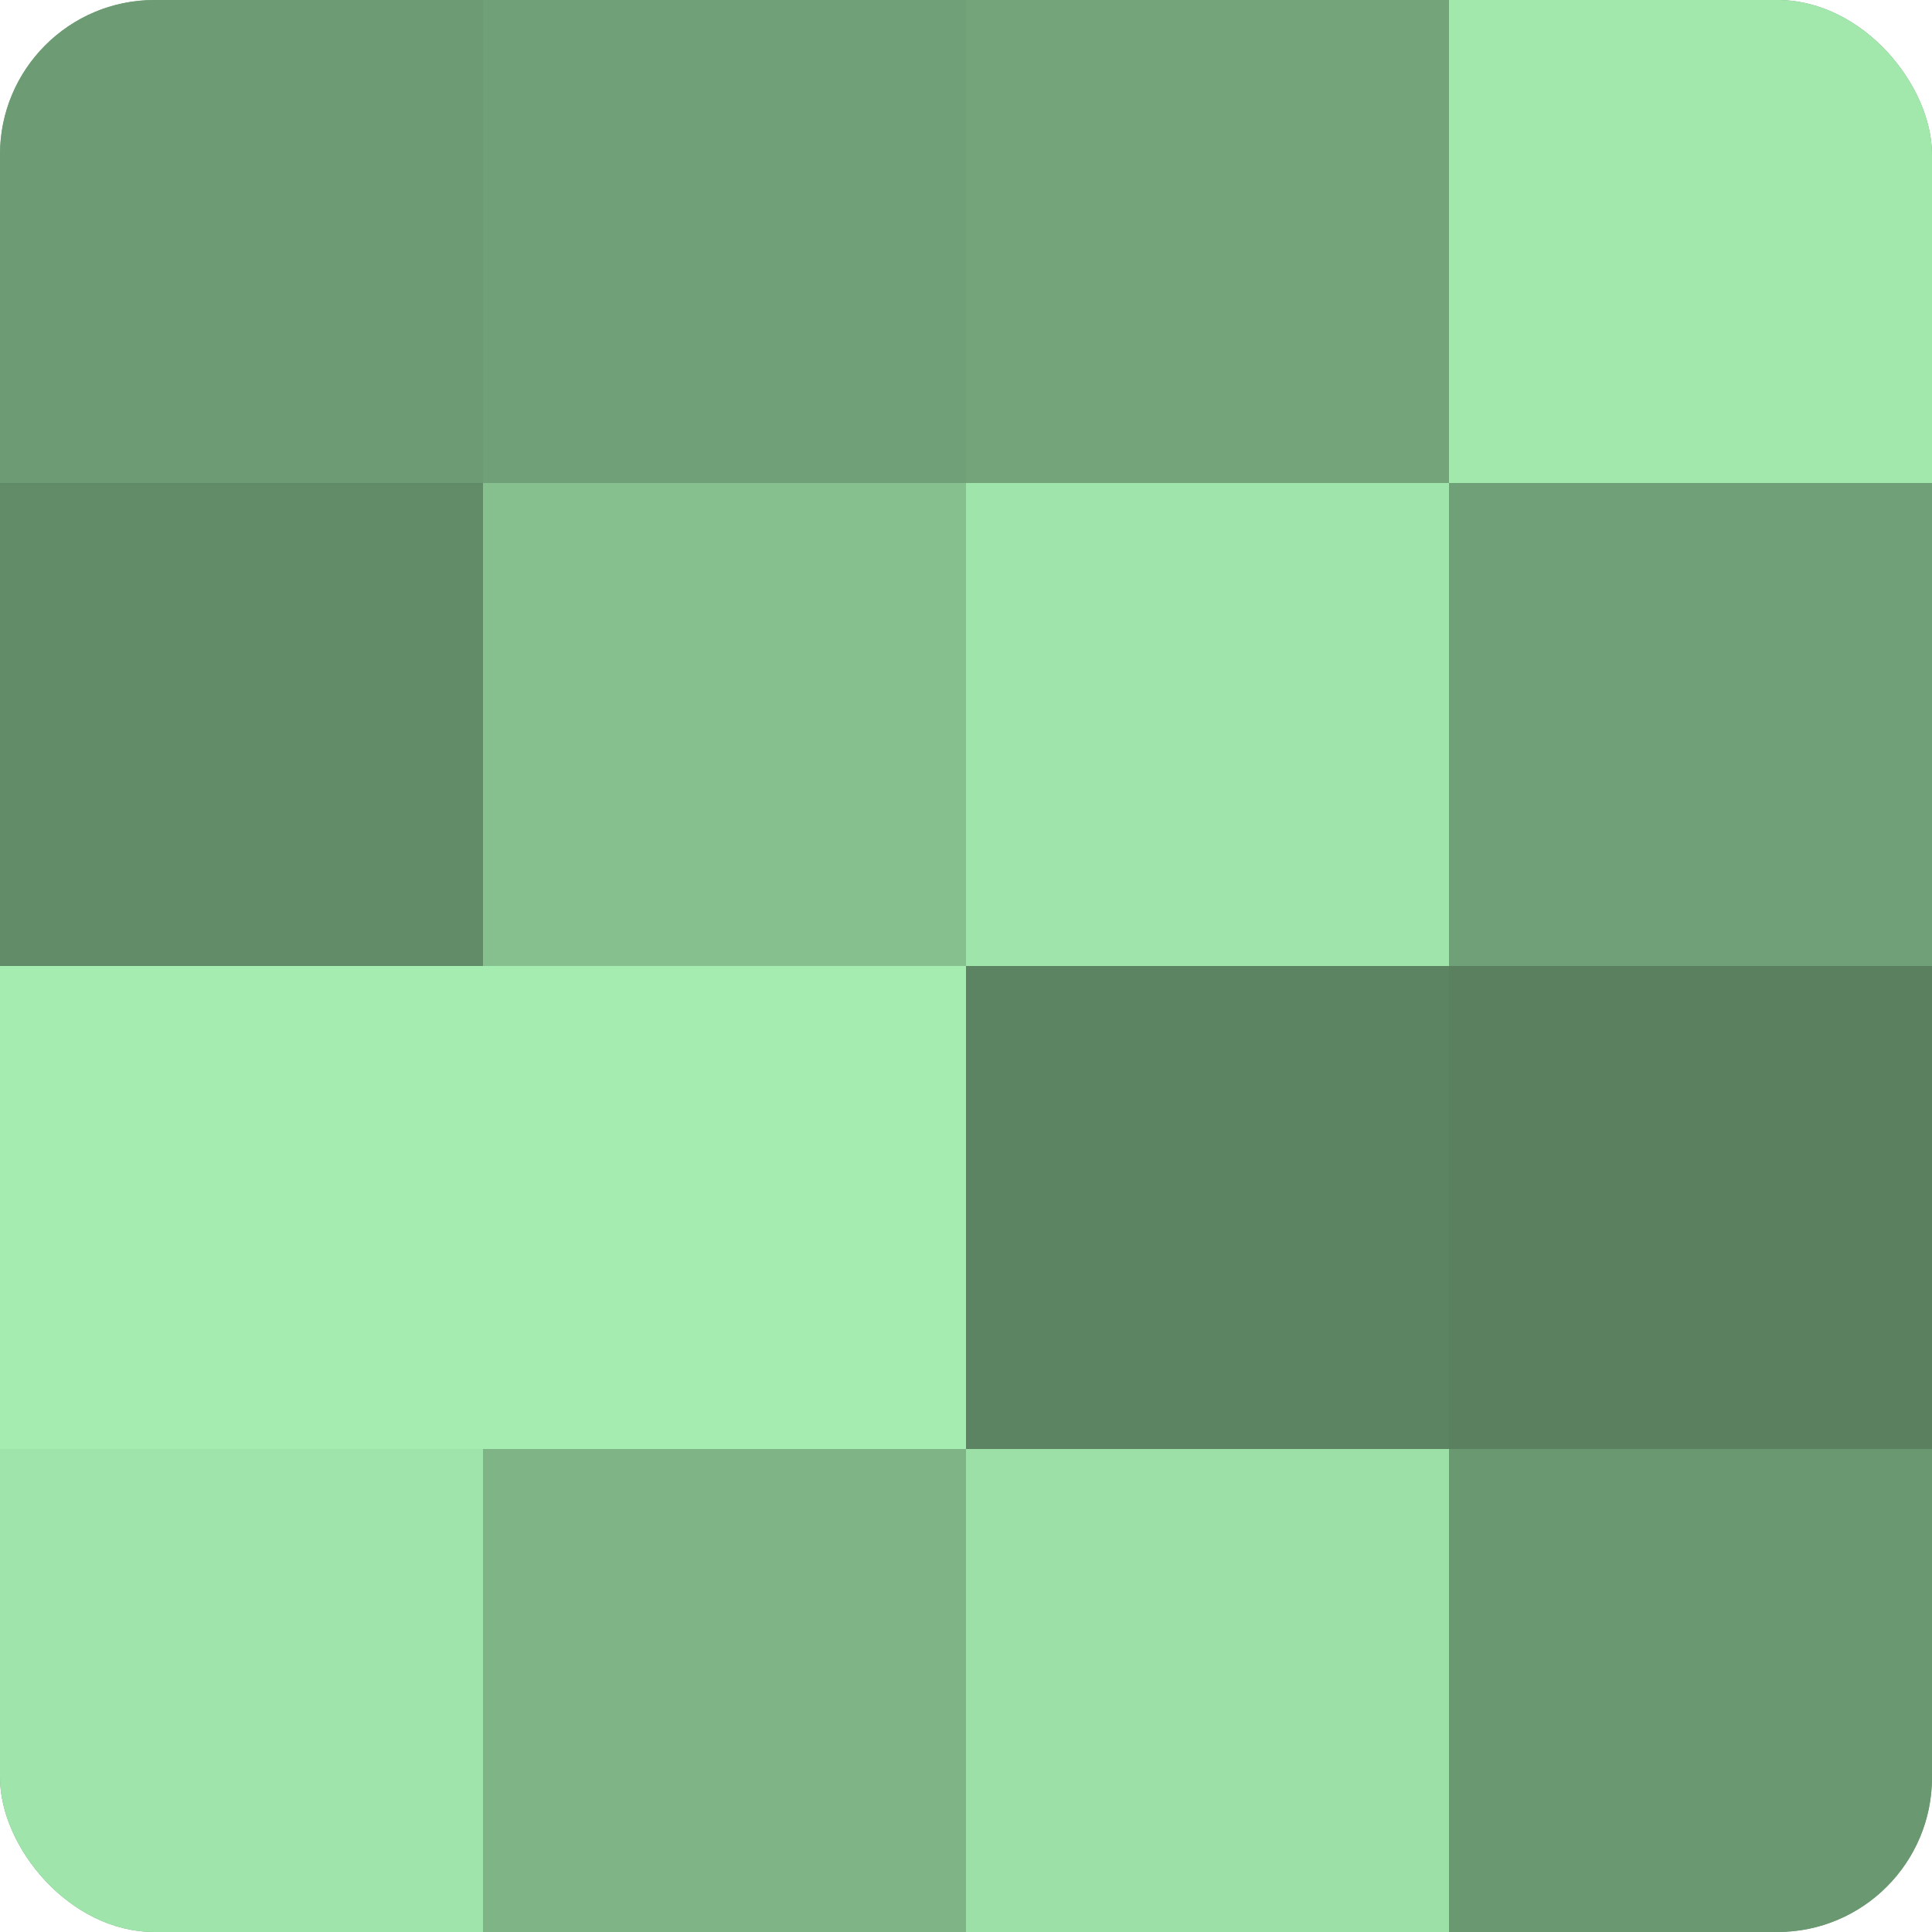
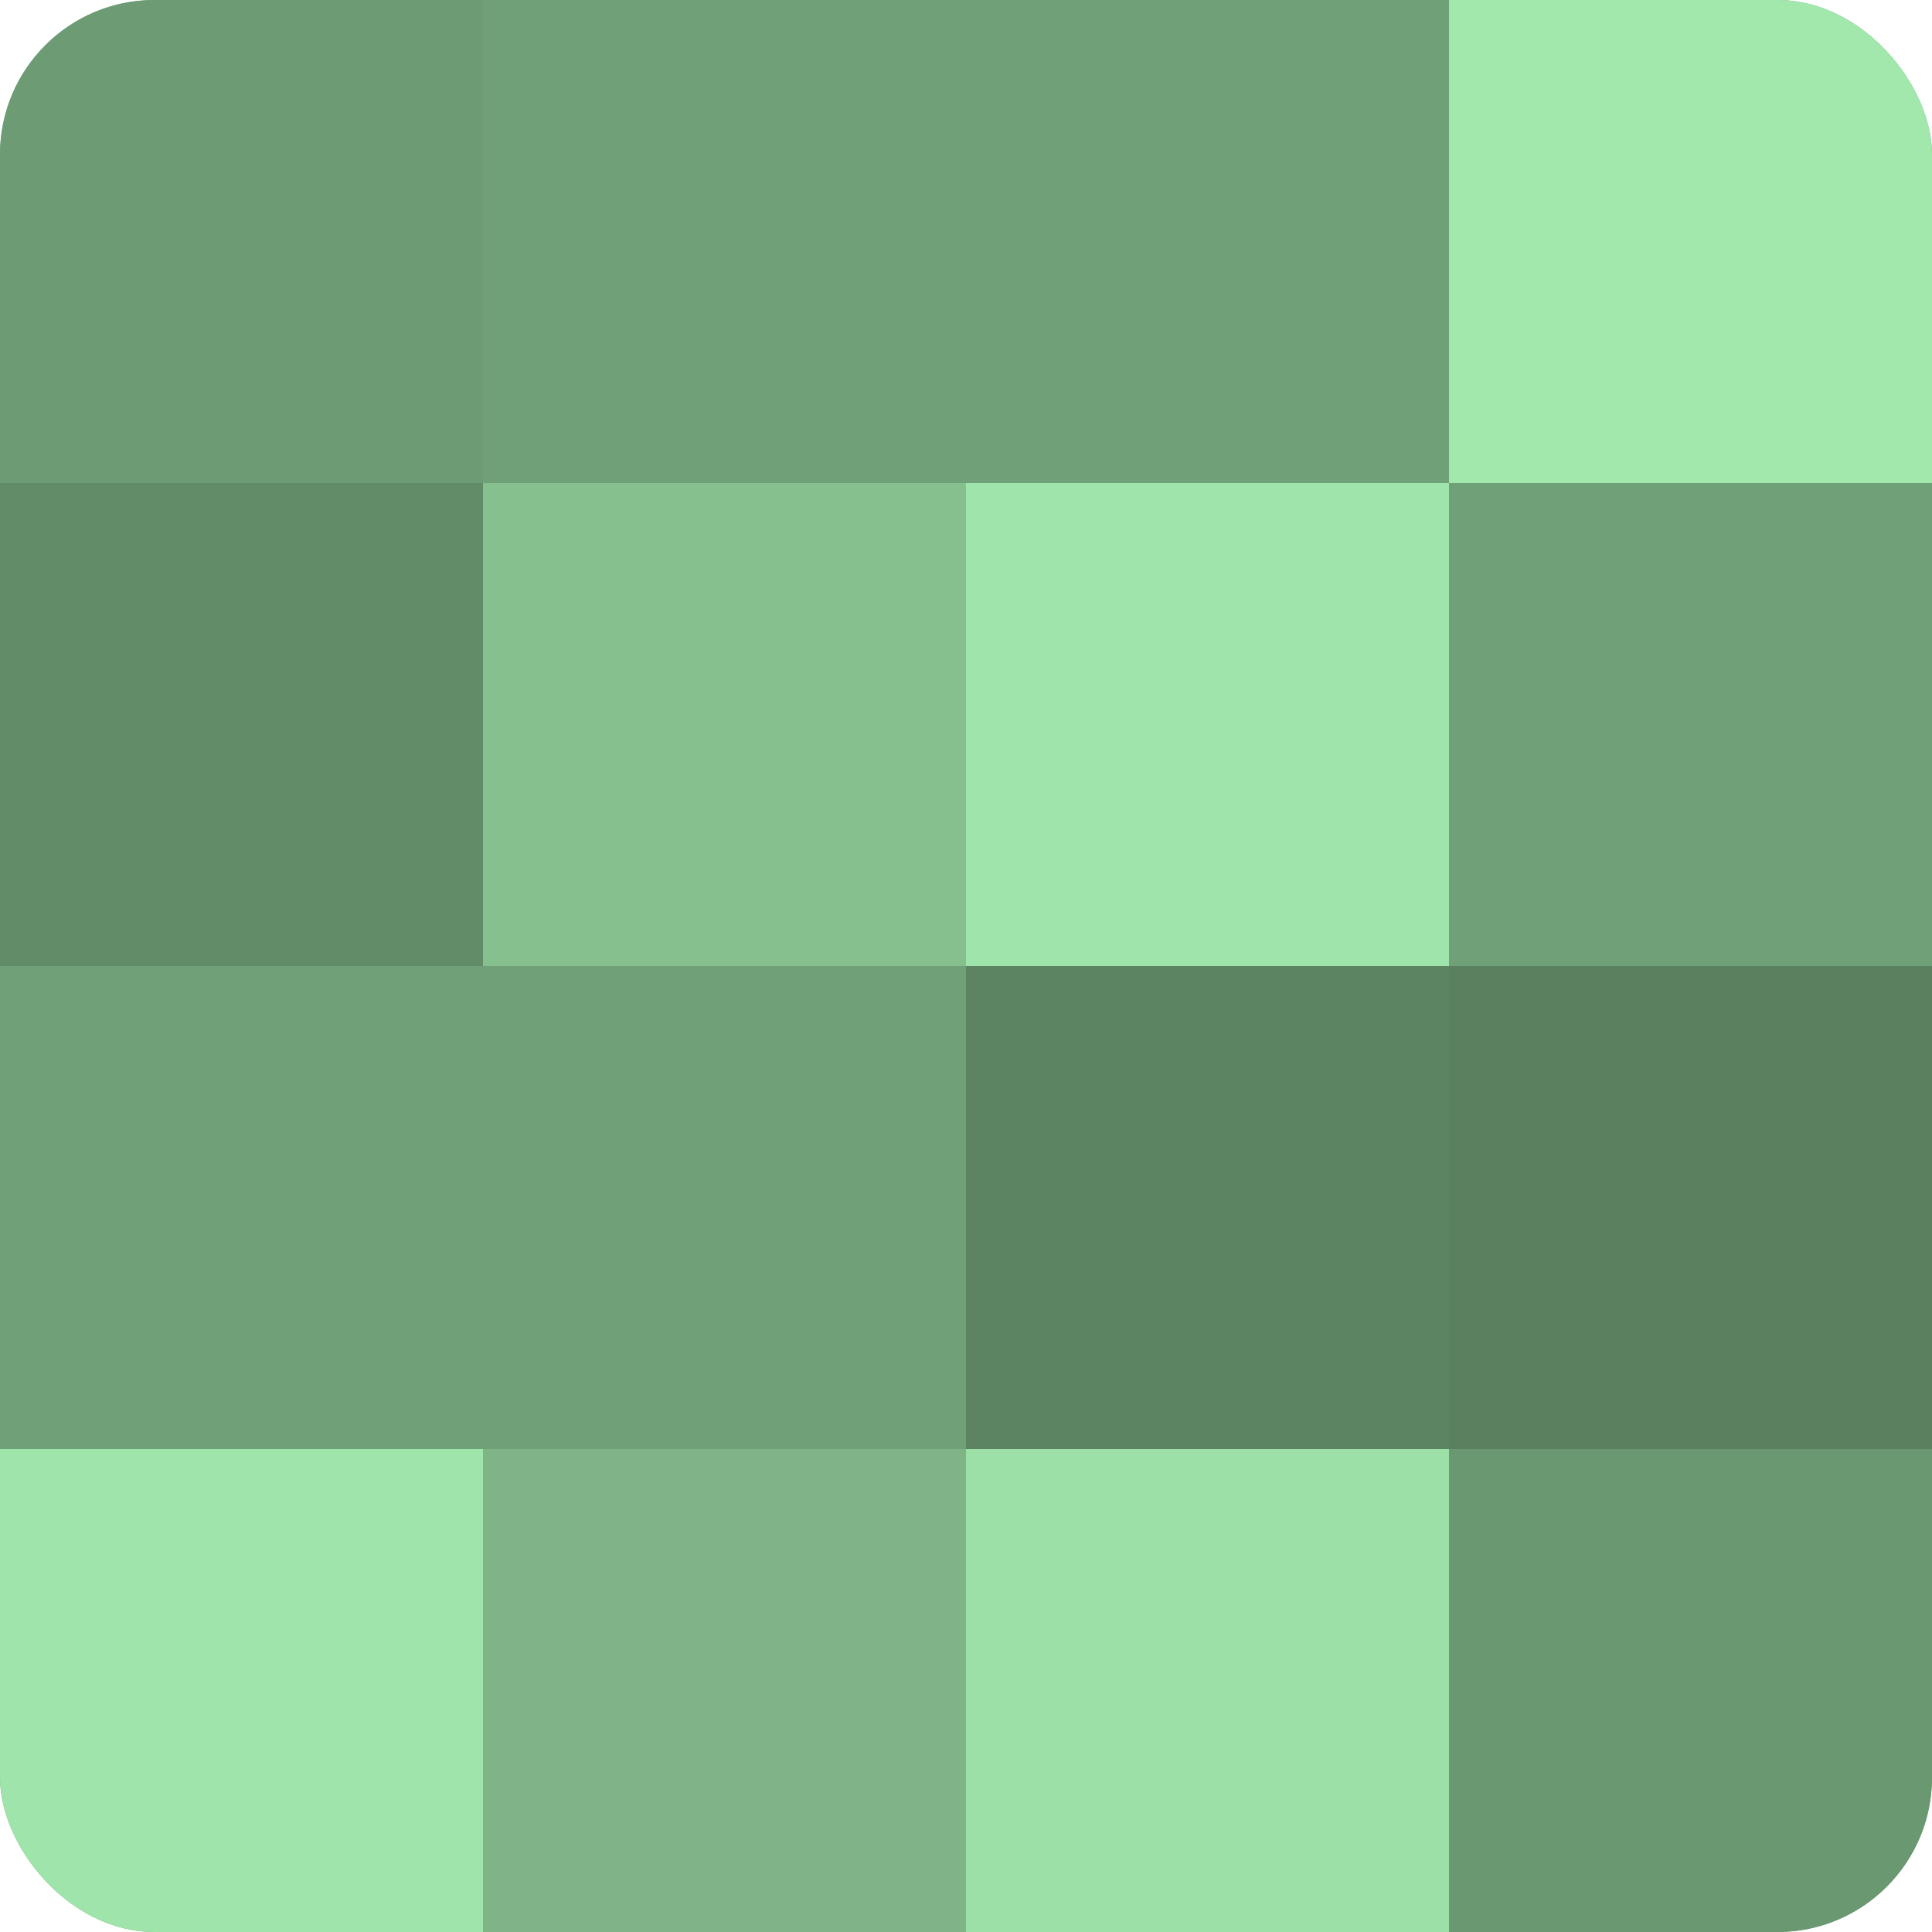
<svg xmlns="http://www.w3.org/2000/svg" width="80" height="80" viewBox="0 0 100 100" preserveAspectRatio="xMidYMid meet">
  <defs>
    <clipPath id="c" width="100" height="100">
      <rect width="100" height="100" rx="8" ry="8" />
    </clipPath>
  </defs>
  <g clip-path="url(#c)">
    <rect width="100" height="100" fill="#70a077" />
    <rect width="25" height="25" fill="#6d9c74" />
    <rect y="25" width="25" height="25" fill="#628c68" />
-     <rect y="50" width="25" height="25" fill="#a5ecb0" />
    <rect y="75" width="25" height="25" fill="#9fe4aa" />
    <rect x="25" width="25" height="25" fill="#70a077" />
    <rect x="25" y="25" width="25" height="25" fill="#86c08f" />
-     <rect x="25" y="50" width="25" height="25" fill="#a5ecb0" />
    <rect x="25" y="75" width="25" height="25" fill="#7eb486" />
-     <rect x="50" width="25" height="25" fill="#73a47a" />
    <rect x="50" y="25" width="25" height="25" fill="#9fe4aa" />
    <rect x="50" y="50" width="25" height="25" fill="#5d8462" />
    <rect x="50" y="75" width="25" height="25" fill="#9de0a7" />
    <rect x="75" width="25" height="25" fill="#a2e8ad" />
    <rect x="75" y="25" width="25" height="25" fill="#70a077" />
    <rect x="75" y="50" width="25" height="25" fill="#5a805f" />
    <rect x="75" y="75" width="25" height="25" fill="#6a9871" />
  </g>
</svg>